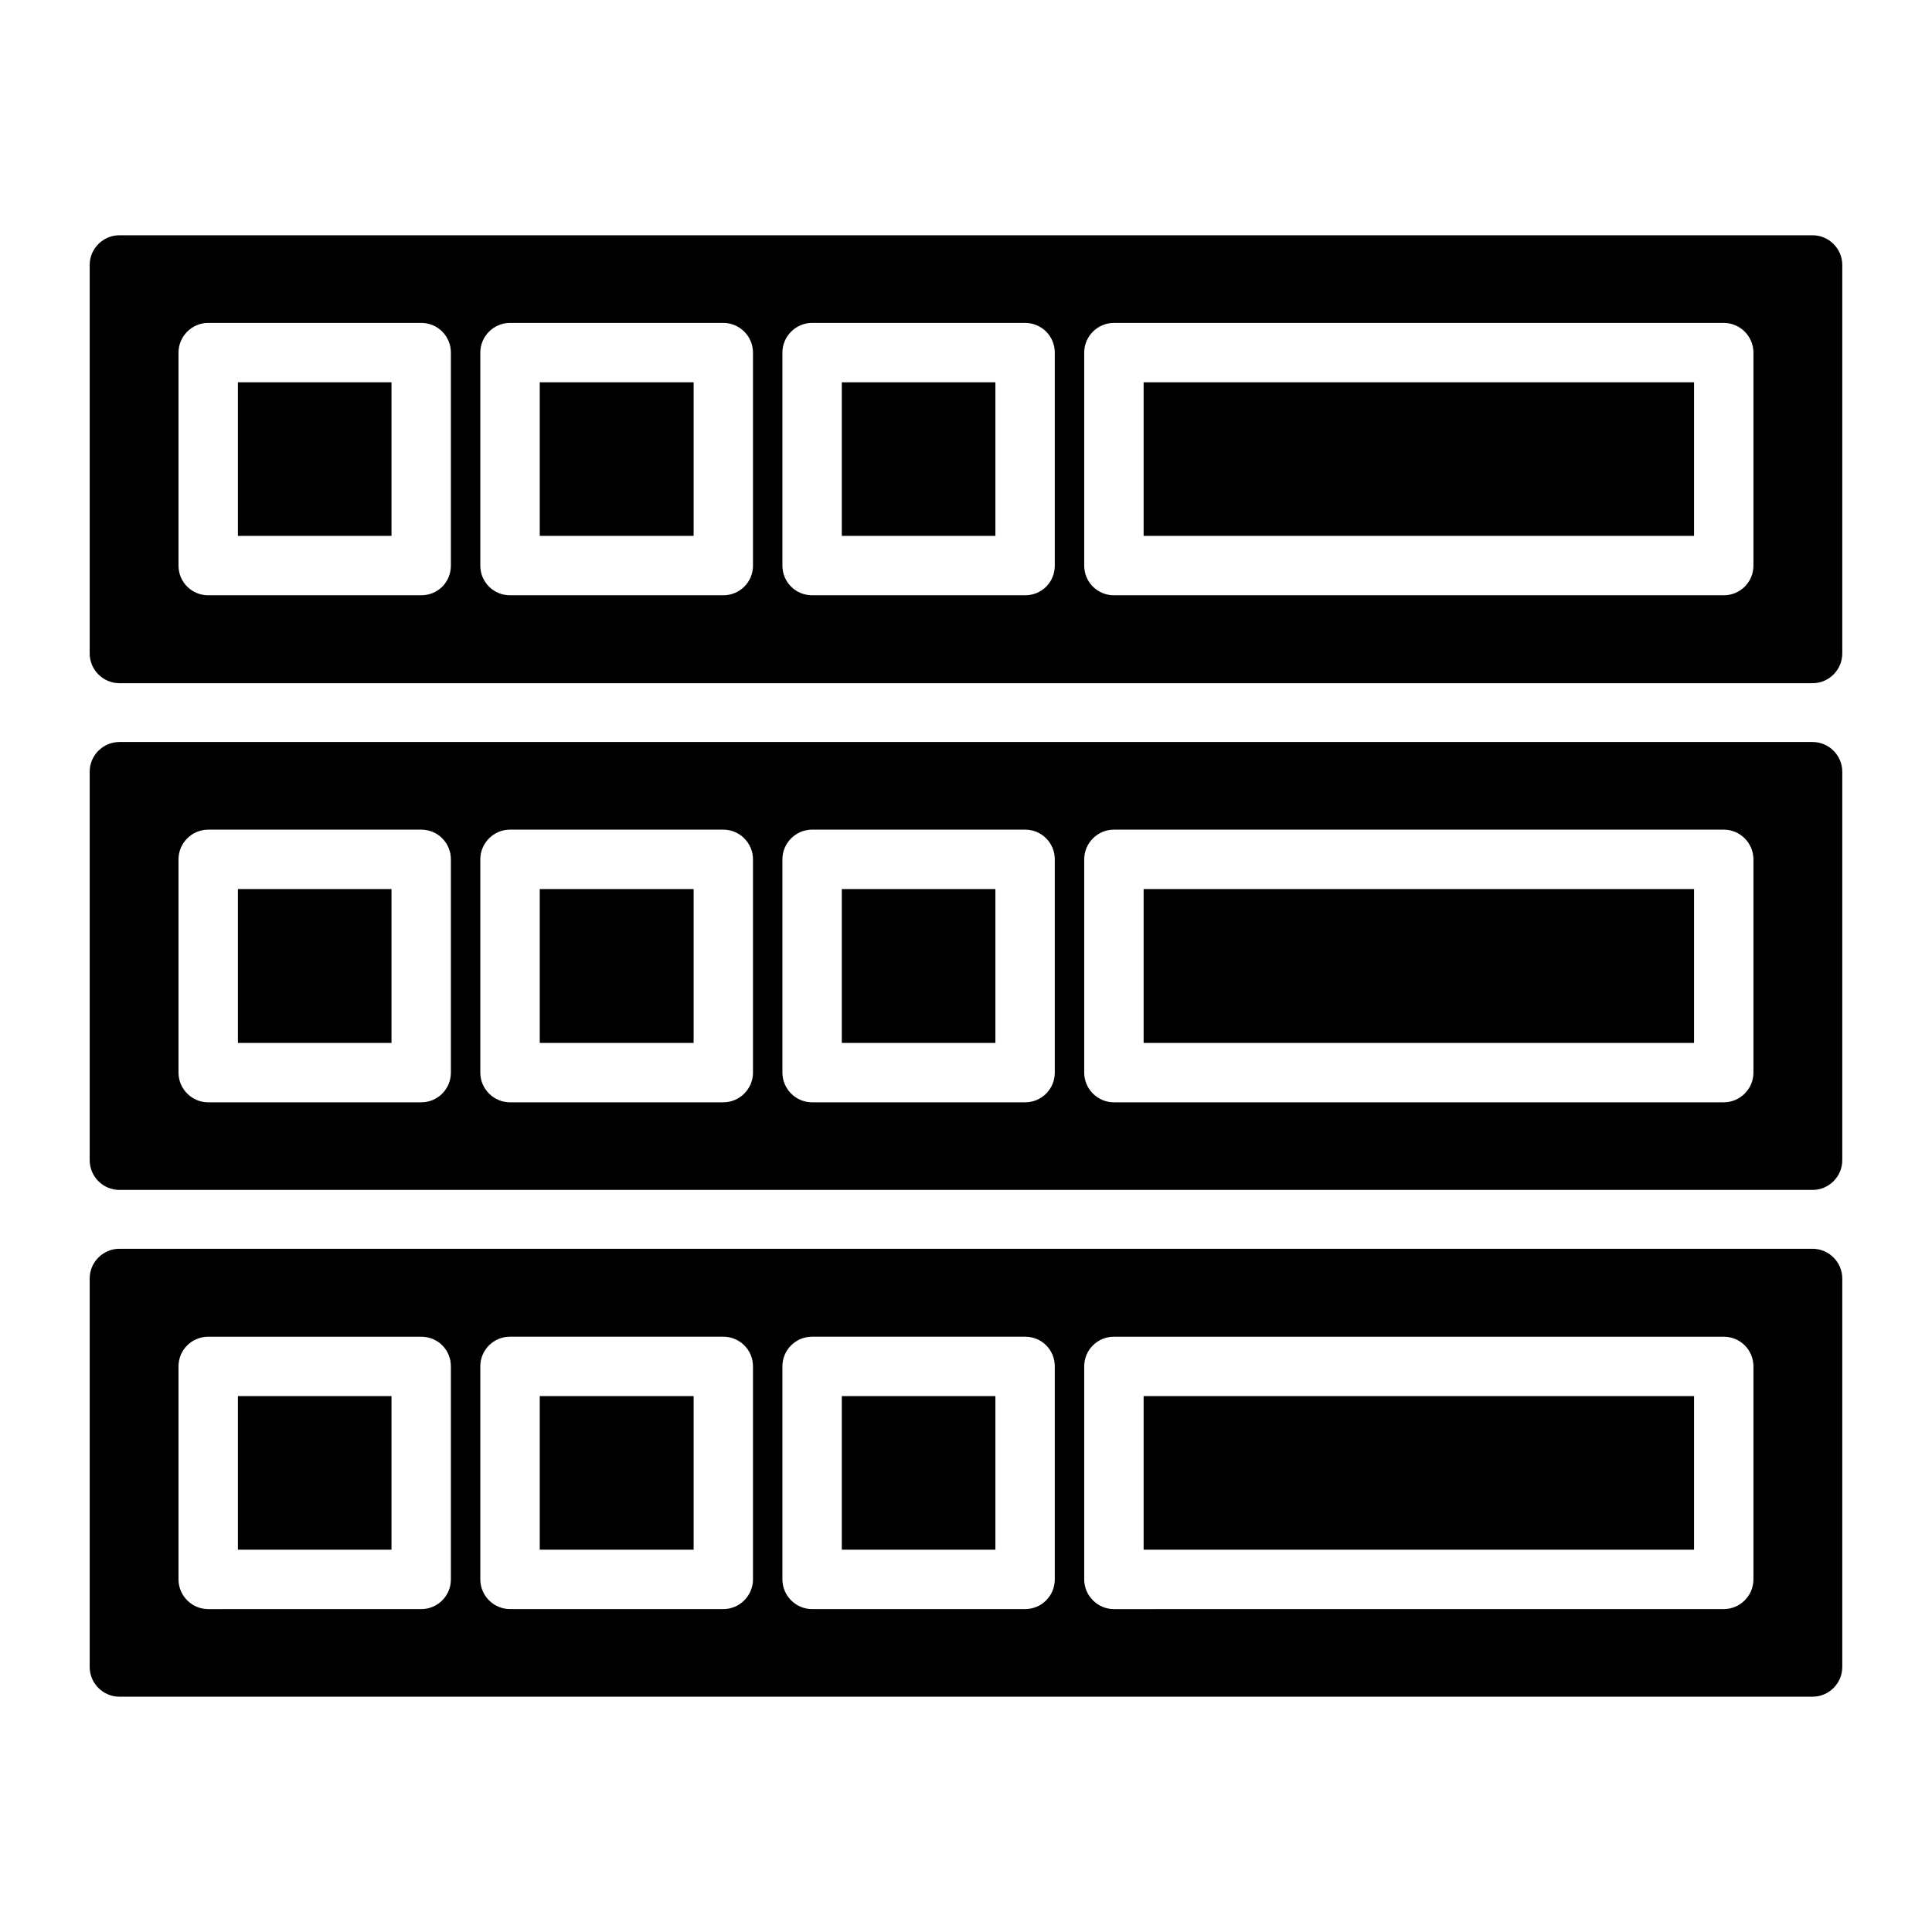
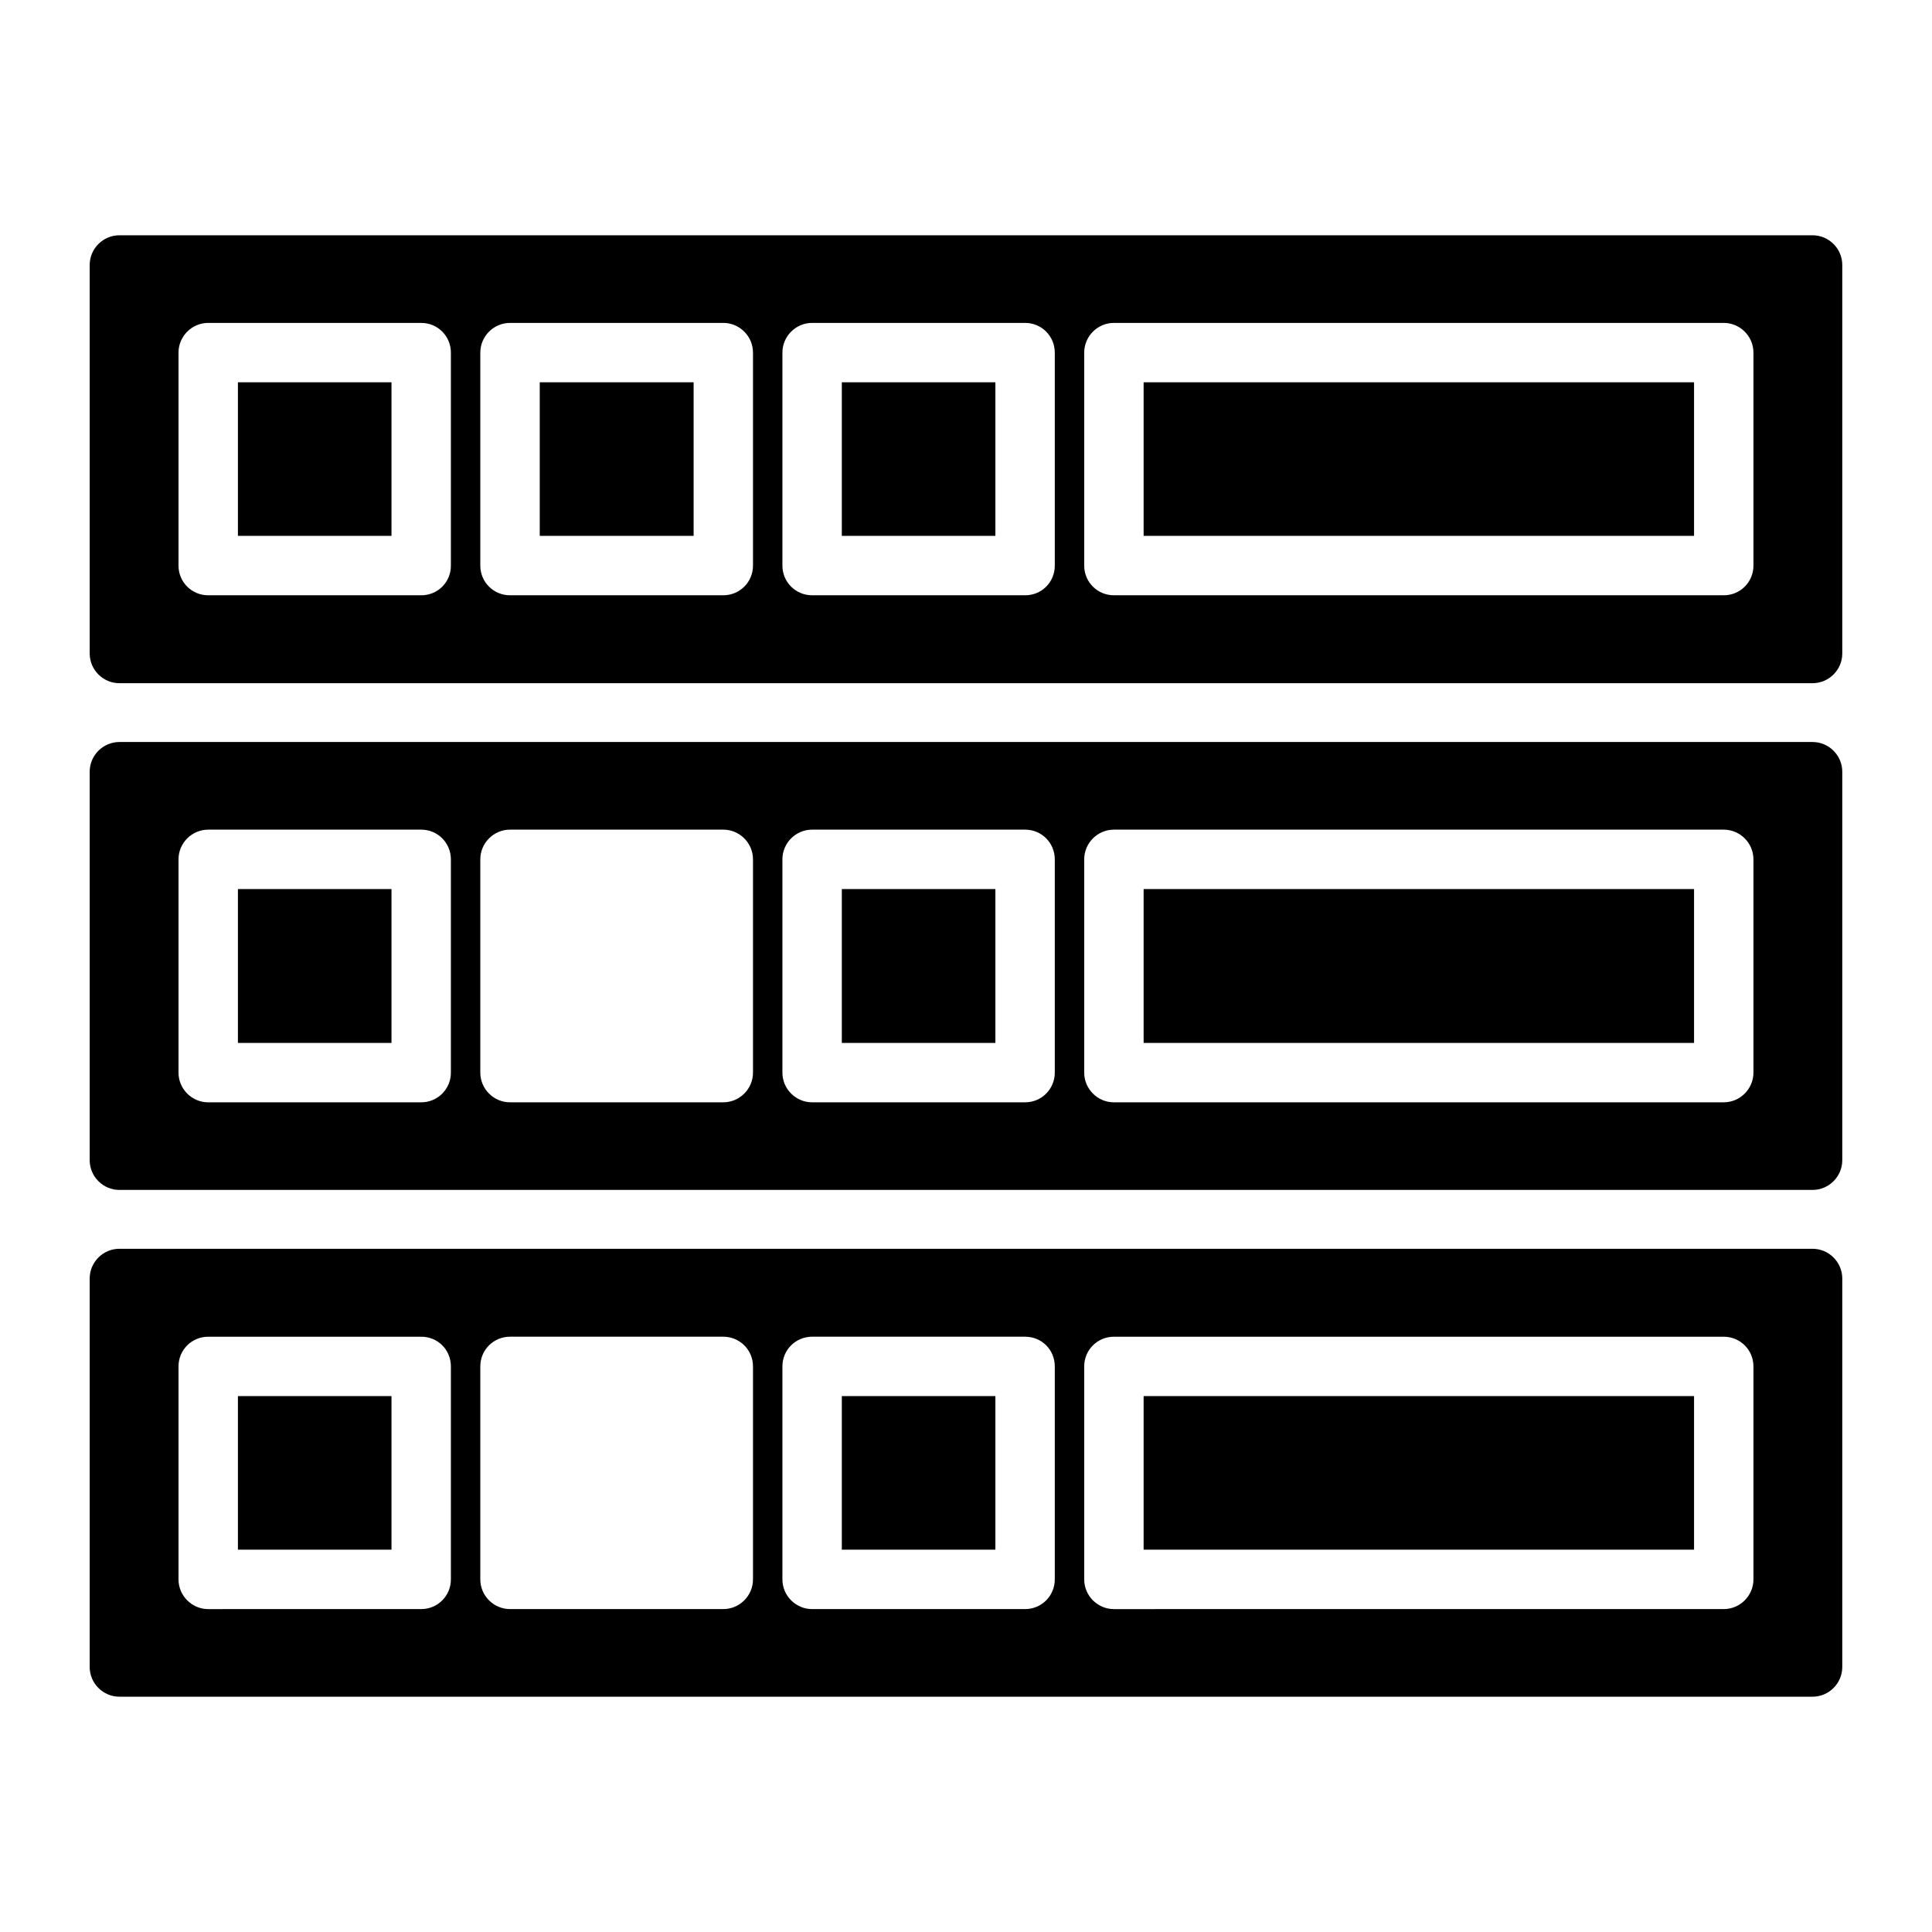
<svg xmlns="http://www.w3.org/2000/svg" fill="#000000" width="800px" height="800px" version="1.1" viewBox="144 144 512 512">
  <g>
    <path d="m624.35 206.35h-448.71c-4.328 0-7.871 3.543-7.871 7.871v102.96c0 4.328 3.543 7.871 7.871 7.871h448.71c4.328 0 7.871-3.543 7.871-7.871v-102.96c0-4.328-3.543-7.871-7.871-7.871zm-360.86 87.535c0 4.41-3.465 7.871-7.871 7.871h-56.441c-4.328 0-7.871-3.465-7.871-7.871v-56.441c0-4.328 3.543-7.871 7.871-7.871h56.441c4.41 0 7.871 3.543 7.871 7.871zm80.059 0c0 4.41-3.543 7.871-7.871 7.871h-56.52c-4.328 0-7.871-3.465-7.871-7.871v-56.441c0-4.328 3.543-7.871 7.871-7.871h56.52c4.328 0 7.871 3.543 7.871 7.871zm79.98 0c0 4.41-3.465 7.871-7.871 7.871h-56.441c-4.328 0-7.871-3.465-7.871-7.871v-56.441c0-4.328 3.543-7.871 7.871-7.871h56.441c4.41 0 7.871 3.543 7.871 7.871zm185.15 0c0 4.41-3.543 7.871-7.871 7.871h-161.61c-4.328 0-7.871-3.465-7.871-7.871v-56.441c0-4.328 3.543-7.871 7.871-7.871h161.61c4.328 0 7.871 3.543 7.871 7.871z" />
    <path d="m207.05 245.31h40.699v40.699h-40.699z" />
    <path d="m287.04 245.31h40.777v40.699h-40.777z" />
    <path d="m367.09 245.31h40.699v40.699h-40.699z" />
    <path d="m447.07 245.31h145.87v40.699h-145.87z" />
    <path d="m624.35 340.64h-448.71c-4.328 0-7.871 3.543-7.871 7.871v102.96c0 4.328 3.543 7.871 7.871 7.871h448.71c4.328 0 7.871-3.543 7.871-7.871v-102.96c0-4.328-3.543-7.871-7.871-7.871zm-360.86 87.613c0 4.328-3.465 7.871-7.871 7.871l-56.441 0.004c-4.328 0-7.871-3.543-7.871-7.871v-56.52c0-4.328 3.543-7.871 7.871-7.871h56.441c4.41 0 7.871 3.543 7.871 7.871zm80.059 0c0 4.328-3.543 7.871-7.871 7.871h-56.52c-4.328 0-7.871-3.543-7.871-7.871v-56.52c0-4.328 3.543-7.871 7.871-7.871h56.52c4.328 0 7.871 3.543 7.871 7.871zm79.98 0c0 4.328-3.465 7.871-7.871 7.871h-56.441c-4.328 0-7.871-3.543-7.871-7.871v-56.52c0-4.328 3.543-7.871 7.871-7.871h56.441c4.41 0 7.871 3.543 7.871 7.871zm185.15 0c0 4.328-3.543 7.871-7.871 7.871l-161.61 0.004c-4.328 0-7.871-3.543-7.871-7.871v-56.52c0-4.328 3.543-7.871 7.871-7.871h161.61c4.328 0 7.871 3.543 7.871 7.871z" />
    <path d="m207.05 379.61h40.699v40.777h-40.699z" />
-     <path d="m287.04 379.61h40.777v40.777h-40.777z" />
+     <path d="m287.04 379.61h40.777h-40.777z" />
    <path d="m367.09 379.61h40.699v40.777h-40.699z" />
    <path d="m447.07 379.61h145.87v40.777h-145.87z" />
    <path d="m624.35 474.94h-448.71c-4.328 0-7.871 3.543-7.871 7.871v102.96c0 4.328 3.543 7.871 7.871 7.871h448.71c4.328 0 7.871-3.543 7.871-7.871v-102.96c0-4.328-3.543-7.871-7.871-7.871zm-360.86 87.613c0 4.328-3.465 7.871-7.871 7.871l-56.441 0.004c-4.328 0-7.871-3.543-7.871-7.871v-56.441c0-4.41 3.543-7.871 7.871-7.871h56.441c4.41 0 7.871 3.465 7.871 7.871zm80.059 0c0 4.328-3.543 7.871-7.871 7.871h-56.52c-4.328 0-7.871-3.543-7.871-7.871v-56.441c0-4.41 3.543-7.871 7.871-7.871h56.52c4.328 0 7.871 3.465 7.871 7.871zm79.98 0c0 4.328-3.465 7.871-7.871 7.871h-56.441c-4.328 0-7.871-3.543-7.871-7.871v-56.441c0-4.41 3.543-7.871 7.871-7.871h56.441c4.41 0 7.871 3.465 7.871 7.871zm185.15 0c0 4.328-3.543 7.871-7.871 7.871l-161.61 0.004c-4.328 0-7.871-3.543-7.871-7.871v-56.441c0-4.41 3.543-7.871 7.871-7.871h161.61c4.328 0 7.871 3.465 7.871 7.871z" />
    <path d="m207.05 513.98h40.699v40.699h-40.699z" />
-     <path d="m287.04 513.98h40.777v40.699h-40.777z" />
    <path d="m367.09 513.98h40.699v40.699h-40.699z" />
    <path d="m447.07 513.98h145.87v40.699h-145.87z" />
  </g>
</svg>